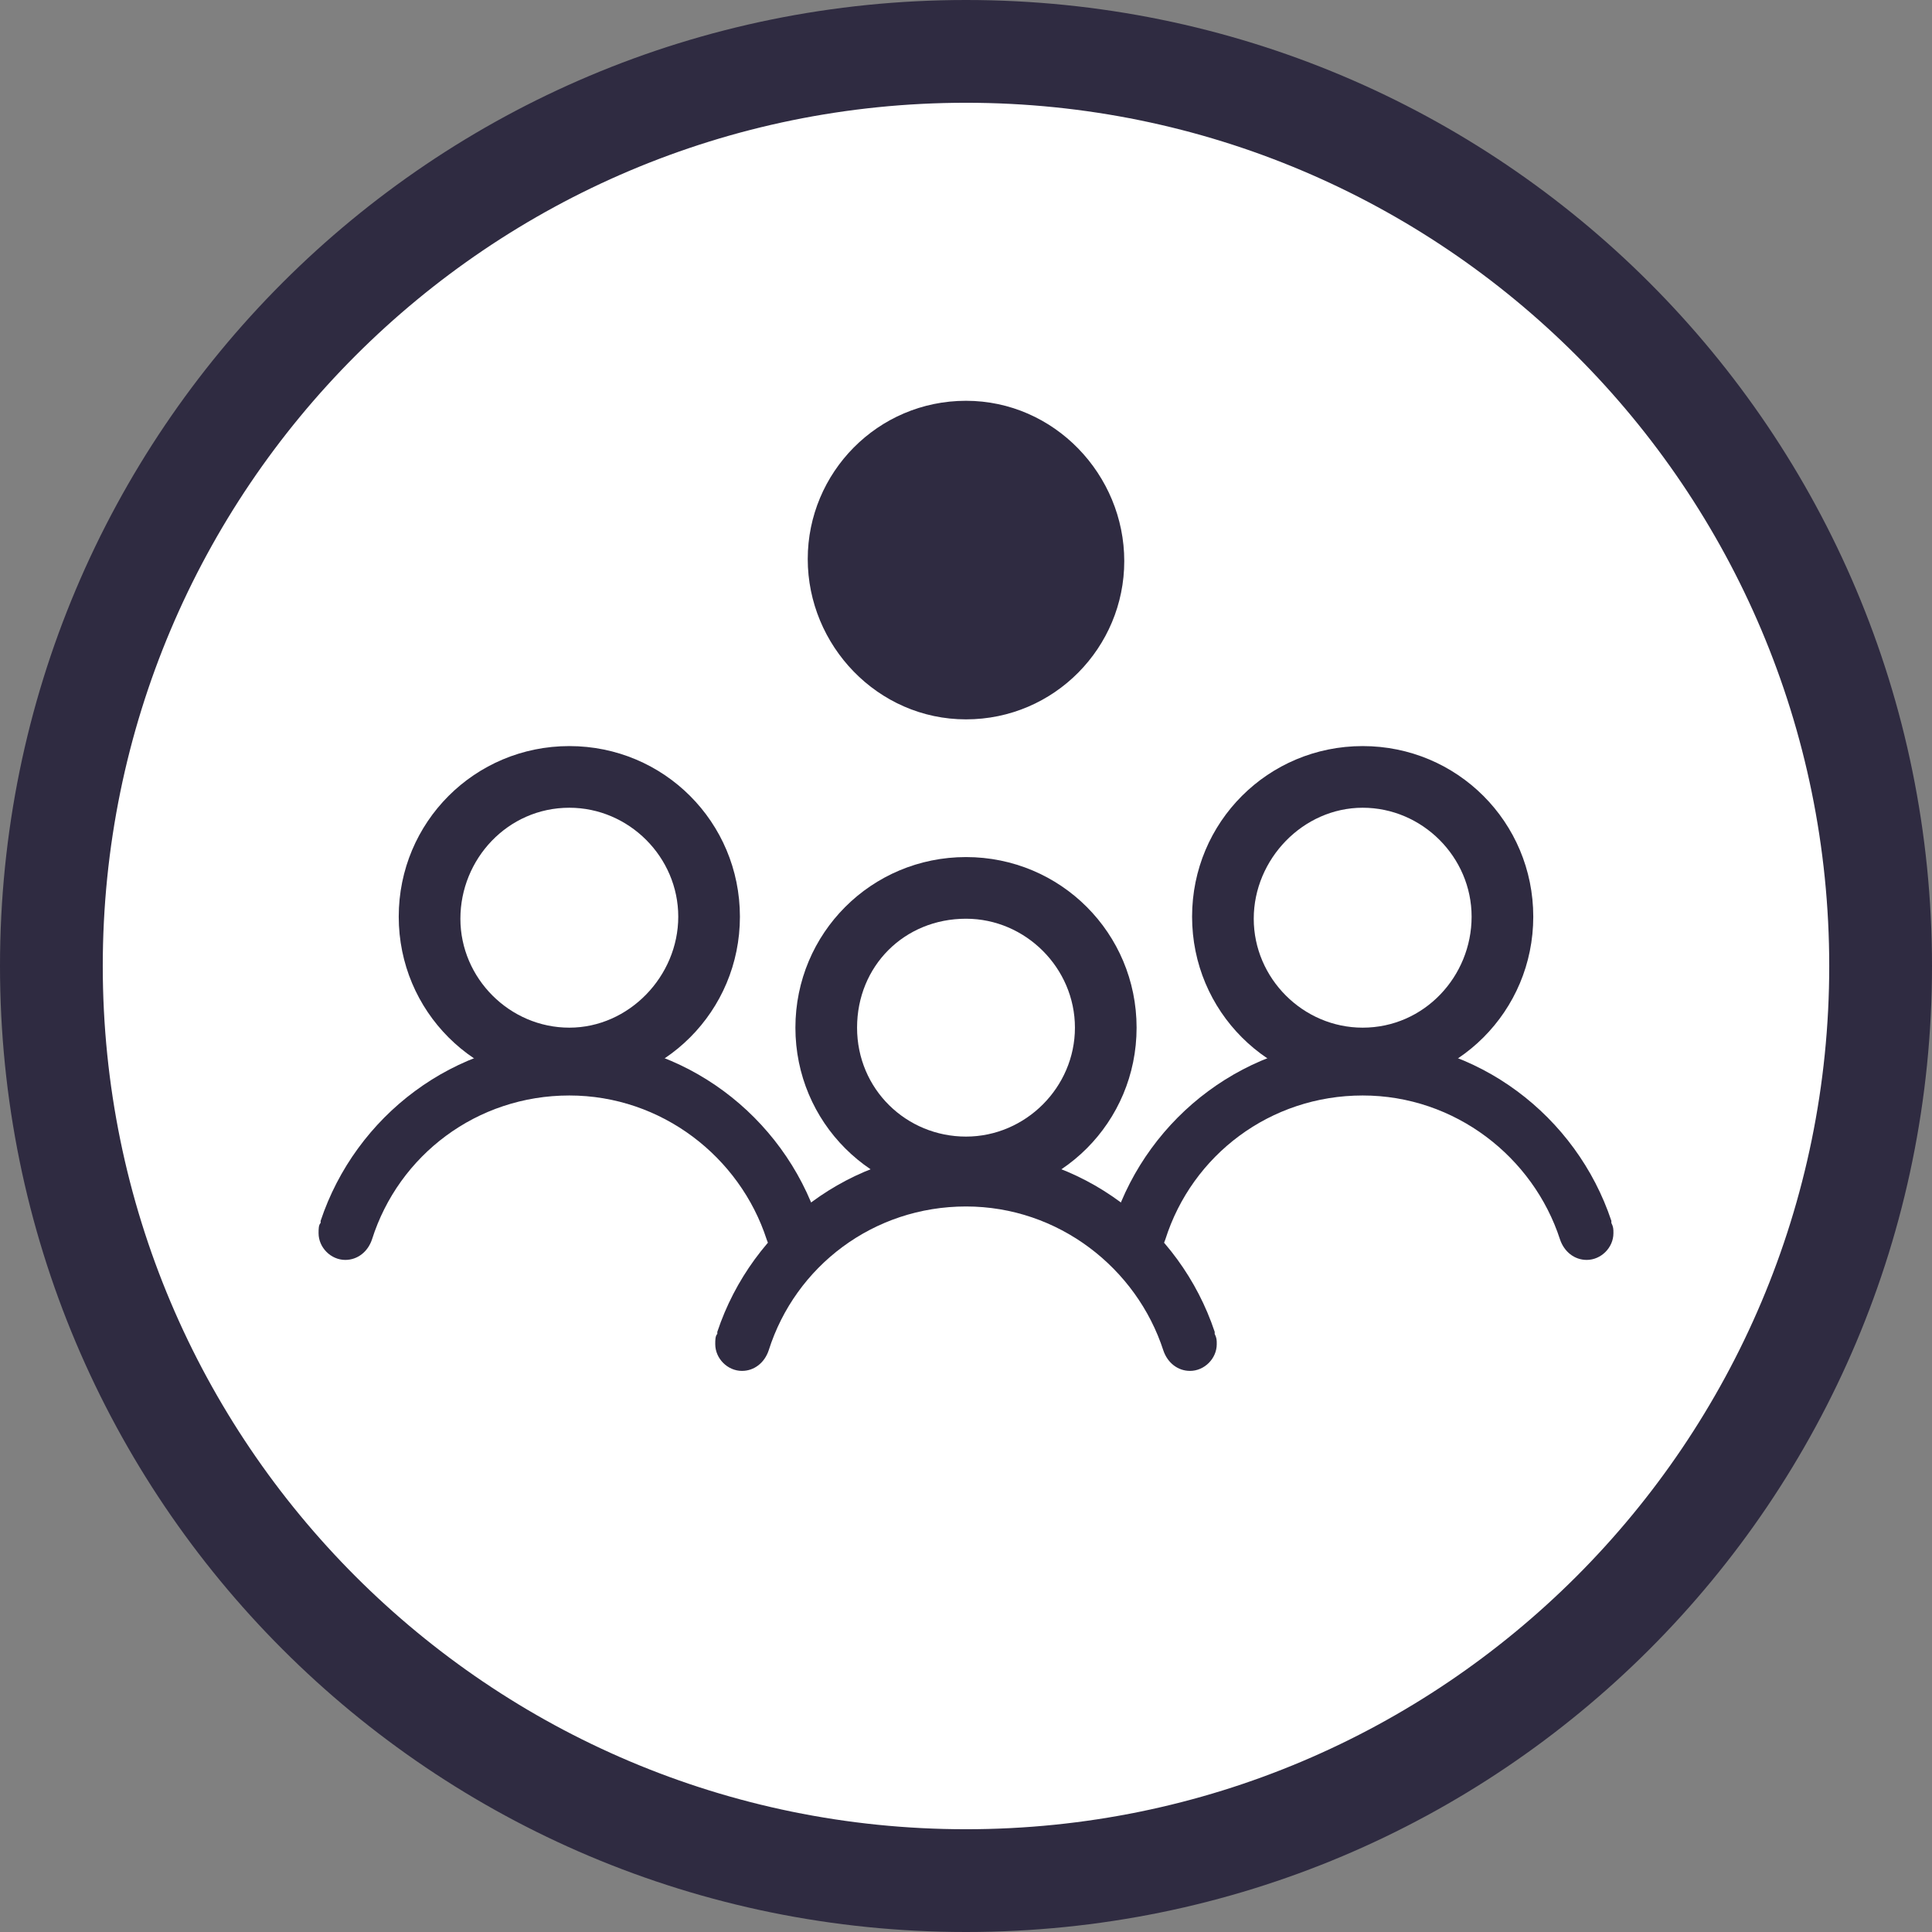
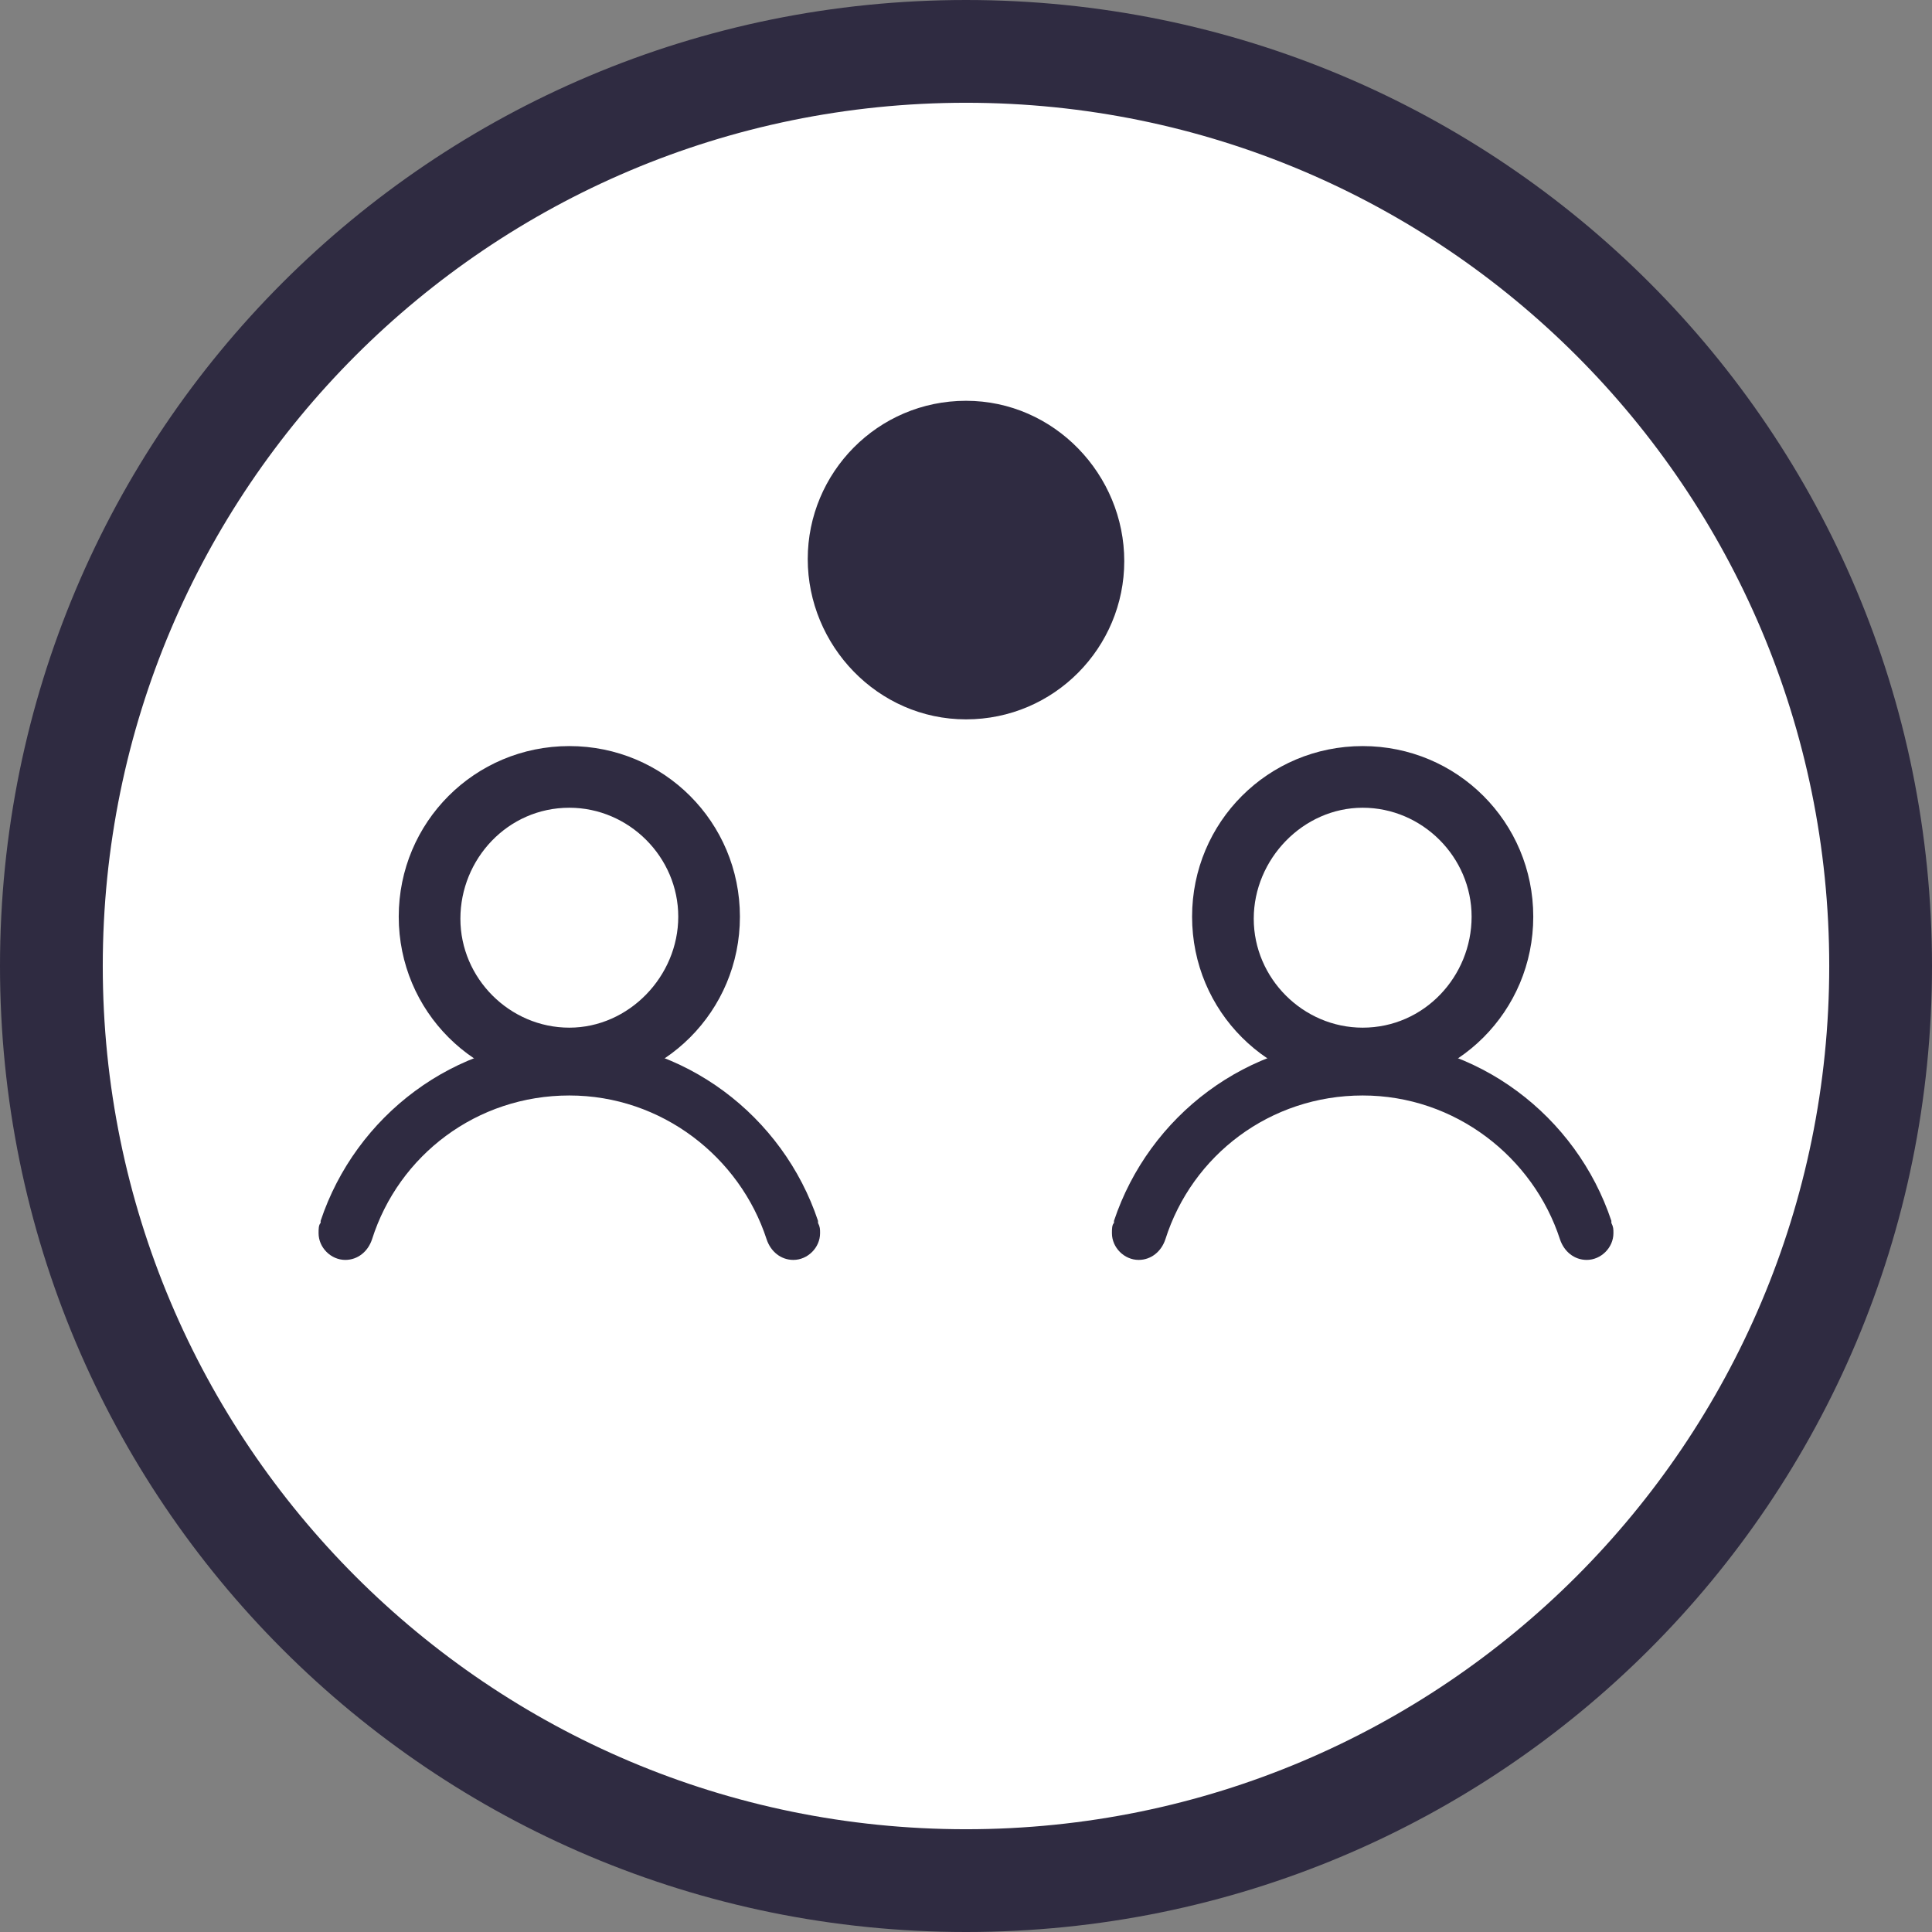
<svg xmlns="http://www.w3.org/2000/svg" version="1.1" id="Layer_1" x="0px" y="0px" viewBox="0 0 94 94" style="enable-background:new 0 0 94 94;" xml:space="preserve">
  <rect x="0" y="0" width="94" height="94" fill="#808080" stroke="none" />
  <style type="text/css"> .st0{fill:#FFFFFF;} .st1{fill:#2F2B41;} </style>
  <g>
    <ellipse transform="matrix(0.23 -0.973 0.973 0.23 -9.541 81.94)" class="st0" cx="47" cy="47" rx="44.5" ry="44.5" />
    <path class="st1" d="M47,5c23.2,0,42,18.8,42,42S70.2,89,47,89S5,70.2,5,47S23.8,5,47,5 M47,0C21,0,0,21,0,47c0,26,21,47,47,47 s47-21,47-47C94,21,73,0,47,0L47,0z" />
  </g>
  <g>
-     <path class="st1" d="M57.9,66.7c0.7,0,1.3-0.6,1.3-1.3c0-0.2,0-0.3-0.1-0.5c0,0,0-0.1,0-0.1c-1.7-5.1-6.5-8.8-12.1-8.8 c-5.6,0-10.4,3.7-12.1,8.8c0,0,0,0.1,0,0.1c-0.1,0.1-0.1,0.3-0.1,0.5c0,0.7,0.6,1.3,1.3,1.3c0.6,0,1.1-0.4,1.3-1l0,0 c1.3-4.1,5.1-7,9.6-7c4.5,0,8.3,3,9.6,7l0,0C56.8,66.3,57.3,66.7,57.9,66.7z" />
-   </g>
+     </g>
  <g>
-     <path class="st1" d="M47,44.7c2.9,0,5.3,2.4,5.3,5.3s-2.4,5.3-5.3,5.3S41.7,53,41.7,50S44,44.7,47,44.7 M47,41.7 c-4.6,0-8.3,3.7-8.3,8.3s3.7,8.3,8.3,8.3s8.3-3.7,8.3-8.3S51.6,41.7,47,41.7L47,41.7z" />
-   </g>
+     </g>
  <g>
    <path class="st1" d="M47,33.8c-3.6,0-6.5-2.9-6.5-6.5c0-3.6,2.9-6.5,6.5-6.5c3.6,0,6.5,2.9,6.5,6.5C53.5,30.9,50.6,33.8,47,33.8z" />
    <path class="st1" d="M47,21.9c2.9,0,5.3,2.4,5.3,5.3s-2.4,5.3-5.3,5.3s-5.3-2.4-5.3-5.3S44,21.9,47,21.9 M47,19.5 c-4.3,0-7.7,3.5-7.7,7.7S42.7,35,47,35s7.7-3.5,7.7-7.7S51.3,19.5,47,19.5L47,19.5z" />
  </g>
  <g>
    <path class="st1" d="M77.2,61.3c0.7,0,1.3-0.6,1.3-1.3c0-0.2,0-0.3-0.1-0.5c0,0,0-0.1,0-0.1c-1.7-5.1-6.5-8.8-12.1-8.8 c-5.6,0-10.4,3.7-12.1,8.8c0,0,0,0.1,0,0.1c-0.1,0.1-0.1,0.3-0.1,0.5c0,0.7,0.6,1.3,1.3,1.3c0.6,0,1.1-0.4,1.3-1l0,0 c1.3-4.1,5.1-7,9.6-7c4.5,0,8.3,3,9.6,7l0,0C76.1,60.9,76.6,61.3,77.2,61.3z" />
  </g>
  <g>
    <path class="st1" d="M66.3,39.3c2.9,0,5.3,2.4,5.3,5.3S69.3,50,66.3,50c-2.9,0-5.3-2.4-5.3-5.3S63.4,39.3,66.3,39.3 M66.3,36.3 c-4.6,0-8.3,3.7-8.3,8.3s3.7,8.3,8.3,8.3c4.6,0,8.3-3.7,8.3-8.3S70.9,36.3,66.3,36.3L66.3,36.3z" />
  </g>
  <g>
    <path class="st1" d="M38.6,61.3c0.7,0,1.3-0.6,1.3-1.3c0-0.2,0-0.3-0.1-0.5c0,0,0-0.1,0-0.1c-1.7-5.1-6.5-8.8-12.1-8.8 c-5.6,0-10.4,3.7-12.1,8.8c0,0,0,0.1,0,0.1c-0.1,0.1-0.1,0.3-0.1,0.5c0,0.7,0.6,1.3,1.3,1.3c0.6,0,1.1-0.4,1.3-1l0,0 c1.3-4.1,5.1-7,9.6-7c4.5,0,8.3,3,9.6,7l0,0C37.5,60.9,38,61.3,38.6,61.3z" />
  </g>
  <g>
    <path class="st1" d="M27.7,39.3c2.9,0,5.3,2.4,5.3,5.3S30.6,50,27.7,50s-5.3-2.4-5.3-5.3S24.7,39.3,27.7,39.3 M27.7,36.3 c-4.6,0-8.3,3.7-8.3,8.3s3.7,8.3,8.3,8.3s8.3-3.7,8.3-8.3S32.3,36.3,27.7,36.3L27.7,36.3z" />
  </g>
</svg>